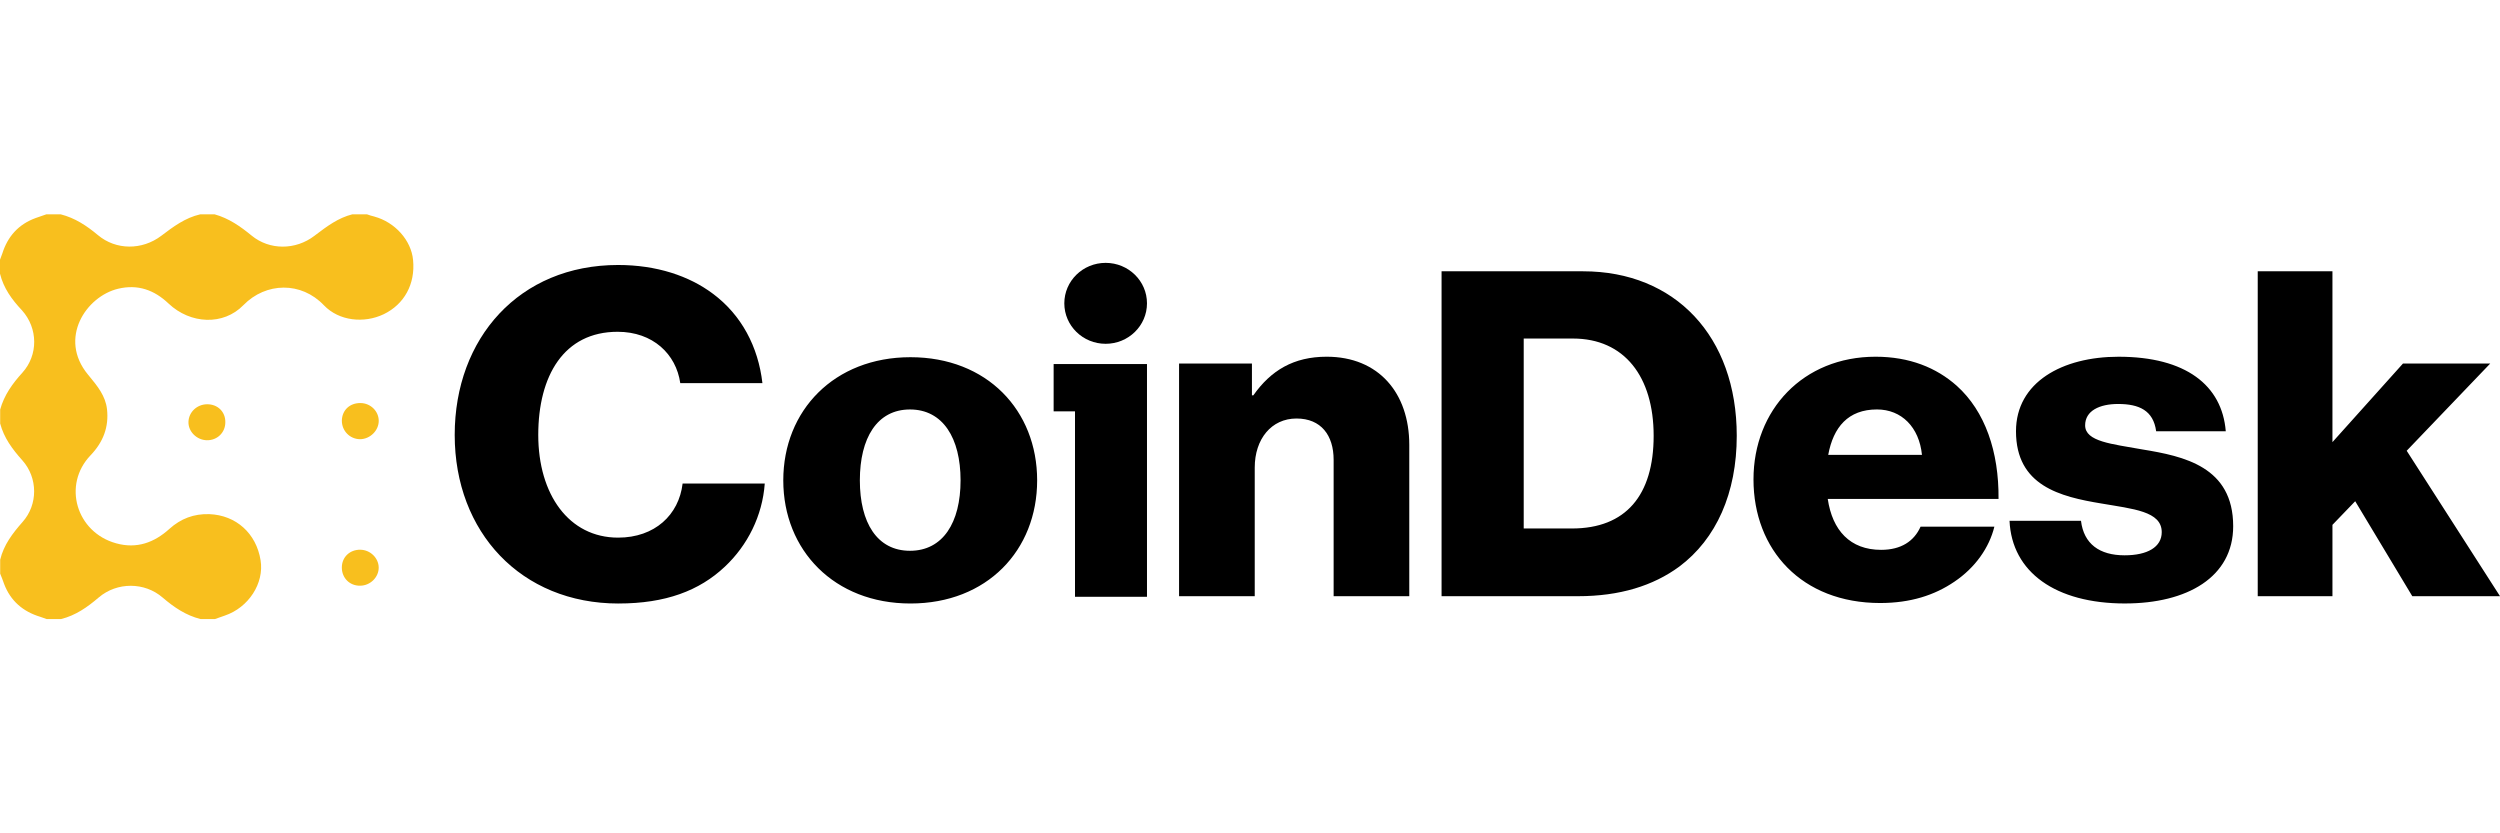
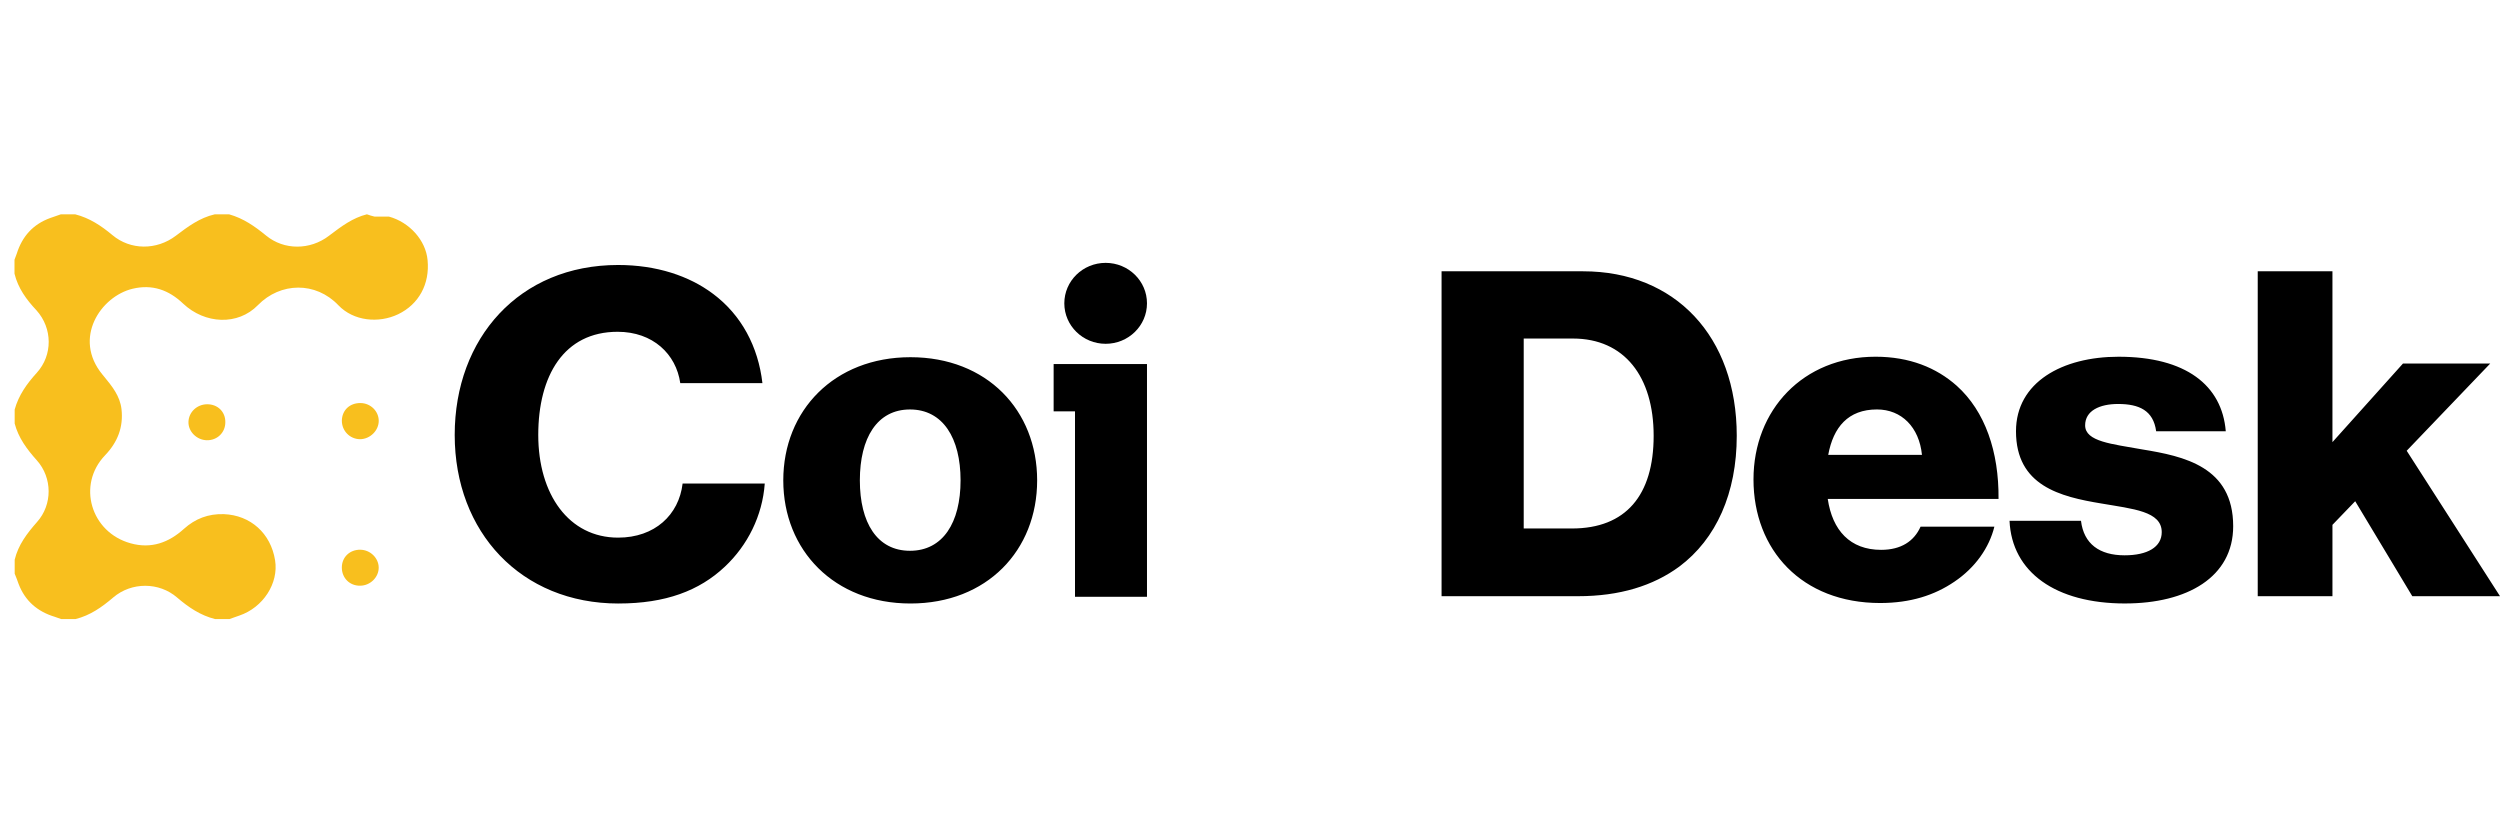
<svg xmlns="http://www.w3.org/2000/svg" id="a" viewBox="0 0 150 50">
-   <path d="M22.465,12.994c-.15-.031-.301-.084-.451-.136h-.87c-.851.213-1.521.718-2.204,1.234l-.072.055c-1.138.87-2.695.87-3.769-.01-.677-.555-1.364-1.037-2.223-1.278h-.859c-.913.21-1.621.744-2.341,1.289-1.149.87-2.717.87-3.801-.042-.677-.566-1.375-1.027-2.234-1.247h-.859c-.204.073-.419.147-.634.22v0l-0.0 0c-1.042.377-1.686,1.111-2.008,2.127-.021.063-.046.126-.07.189-.024.063-.048.126-.07.189v.838c.215.87.709,1.551,1.321,2.2.966,1.079.977,2.682.021,3.74-.601.66-1.095,1.352-1.332,2.211v.838c.226.859.73,1.54,1.332,2.211.934,1.048.945,2.651.011,3.698-.601.681-1.128,1.373-1.342,2.263v.838c.086.199.161.409.236.618l0.0 0c.387,1.016,1.128,1.655,2.169,1.97.064.021.129.045.193.068.064.024.129.047.193.068h.859c.881-.22,1.579-.712,2.266-1.299,1.095-.932,2.749-.932,3.834.01.687.587,1.396,1.069,2.277,1.289h.859c.088-.029.176-.062.265-.095l0-0h0c.106-.04.214-.08.325-.114,1.428-.482,2.373-1.938,2.148-3.321-.258-1.613-1.471-2.703-3.071-2.766-.934-.031-1.718.272-2.395.88-.913.828-1.965,1.215-3.2.87-2.395-.66-3.232-3.51-1.536-5.28.762-.796,1.106-1.697.988-2.766-.091-.8-.574-1.386-1.06-1.977l-0-0-0-0c-.029-.036-.059-.072-.088-.107-1.783-2.169-.107-4.683,1.815-5.144,1.181-.283,2.169.073,3.028.89,1.31,1.236,3.286,1.331,4.489.094,1.353-1.383,3.469-1.425,4.832.01.902.943,2.405,1.1,3.587.534,1.235-.597,1.901-1.812,1.761-3.248-.107-1.184-1.085-2.273-2.32-2.609ZM21.627,32.983c-.634-.01-1.117.44-1.117,1.069,0,.629.473,1.1,1.095,1.09.612,0,1.128-.513,1.117-1.1-.011-.566-.505-1.048-1.095-1.058ZM20.511,25.241c.011-.629.473-1.069,1.128-1.058.601.01,1.085.492,1.085,1.069,0,.587-.526,1.1-1.128,1.1-.612-.01-1.085-.503-1.085-1.11ZM12.414,26.414c.623.01,1.106-.461,1.106-1.079.011-.629-.462-1.09-1.106-1.079-.601.011-1.085.471-1.106,1.048-.021.587.494,1.1,1.106,1.111Z" fill="#f8bf1e" fill-rule="evenodd" />
+   <path d="M22.465,12.994c-.15-.031-.301-.084-.451-.136c-.851.213-1.521.718-2.204,1.234l-.072.055c-1.138.87-2.695.87-3.769-.01-.677-.555-1.364-1.037-2.223-1.278h-.859c-.913.21-1.621.744-2.341,1.289-1.149.87-2.717.87-3.801-.042-.677-.566-1.375-1.027-2.234-1.247h-.859c-.204.073-.419.147-.634.22v0l-0.0 0c-1.042.377-1.686,1.111-2.008,2.127-.021.063-.046.126-.07.189-.024.063-.048.126-.07.189v.838c.215.87.709,1.551,1.321,2.2.966,1.079.977,2.682.021,3.74-.601.66-1.095,1.352-1.332,2.211v.838c.226.859.73,1.54,1.332,2.211.934,1.048.945,2.651.011,3.698-.601.681-1.128,1.373-1.342,2.263v.838c.086.199.161.409.236.618l0.0 0c.387,1.016,1.128,1.655,2.169,1.97.064.021.129.045.193.068.064.024.129.047.193.068h.859c.881-.22,1.579-.712,2.266-1.299,1.095-.932,2.749-.932,3.834.01.687.587,1.396,1.069,2.277,1.289h.859c.088-.029.176-.062.265-.095l0-0h0c.106-.04.214-.08.325-.114,1.428-.482,2.373-1.938,2.148-3.321-.258-1.613-1.471-2.703-3.071-2.766-.934-.031-1.718.272-2.395.88-.913.828-1.965,1.215-3.2.87-2.395-.66-3.232-3.51-1.536-5.28.762-.796,1.106-1.697.988-2.766-.091-.8-.574-1.386-1.06-1.977l-0-0-0-0c-.029-.036-.059-.072-.088-.107-1.783-2.169-.107-4.683,1.815-5.144,1.181-.283,2.169.073,3.028.89,1.31,1.236,3.286,1.331,4.489.094,1.353-1.383,3.469-1.425,4.832.01.902.943,2.405,1.1,3.587.534,1.235-.597,1.901-1.812,1.761-3.248-.107-1.184-1.085-2.273-2.32-2.609ZM21.627,32.983c-.634-.01-1.117.44-1.117,1.069,0,.629.473,1.1,1.095,1.09.612,0,1.128-.513,1.117-1.1-.011-.566-.505-1.048-1.095-1.058ZM20.511,25.241c.011-.629.473-1.069,1.128-1.058.601.01,1.085.492,1.085,1.069,0,.587-.526,1.1-1.128,1.1-.612-.01-1.085-.503-1.085-1.11ZM12.414,26.414c.623.01,1.106-.461,1.106-1.079.011-.629-.462-1.09-1.106-1.079-.601.011-1.085.471-1.106,1.048-.021.587.494,1.1,1.106,1.111Z" fill="#f8bf1e" fill-rule="evenodd" />
  <path d="M37.113,36.21c2.813,0,4.845-.763,6.377-2.208,1.364-1.281,2.256-3.054,2.395-4.989h-4.929c-.223,1.881-1.671,3.245-3.871,3.245-2.952,0-4.79-2.59-4.79-6.162,0-3.544,1.532-6.189,4.762-6.189,2.116,0,3.509,1.336,3.759,3.081h4.929c-.251-2.181-1.253-4.09-2.98-5.371-1.42-1.063-3.369-1.718-5.681-1.718-5.931,0-9.802,4.39-9.802,10.197,0,5.835,3.982,10.115,9.83,10.115ZM54.599,33.047c-1.977,0-3.008-1.69-3.008-4.226,0-2.536,1.03-4.253,3.008-4.253,1.977,0,3.035,1.718,3.035,4.253,0,2.536-1.058,4.226-3.035,4.226ZM54.627,36.21c4.595,0,7.602-3.19,7.602-7.389,0-4.199-3.007-7.389-7.602-7.389-4.567,0-7.63,3.19-7.63,7.389,0,4.199,3.063,7.389,7.63,7.389ZM91.423,31.709v-11.397h2.951c3.091,0,4.845,2.29,4.845,5.835,0,3.572-1.671,5.562-4.901,5.562h-2.896ZM86.494,35.772h8.187c2.506,0,4.511-.627,6.071-1.772,2.228-1.663,3.453-4.417,3.453-7.852,0-5.971-3.704-9.87-9.218-9.87h-8.493v19.494ZM112.811,36.181c1.81,0,3.259-.464,4.456-1.281,1.253-.845,2.088-2.045,2.395-3.299h-4.428c-.389.872-1.169,1.39-2.367,1.39-1.866,0-2.924-1.172-3.202-3.054h10.247c.028-2.836-.807-5.262-2.506-6.789-1.225-1.091-2.84-1.745-4.873-1.745-4.343,0-7.324,3.19-7.324,7.362,0,4.226,2.896,7.416,7.602,7.416ZM109.693,27.293c.306-1.663,1.197-2.726,2.924-2.726,1.476,0,2.534,1.063,2.701,2.726h-5.625ZM127.502,36.208c3.732,0,6.489-1.581,6.489-4.635,0-3.572-2.952-4.199-5.458-4.608-1.81-.327-3.425-.464-3.425-1.445,0-.873.863-1.281,1.977-1.281,1.253,0,2.116.382,2.284,1.636h4.177c-.223-2.754-2.395-4.471-6.433-4.471-3.37,0-6.154,1.527-6.154,4.471,0,3.272,2.646,3.926,5.125,4.335,1.893.327,3.62.463,3.62,1.718,0,.9-.863,1.391-2.228,1.391-1.504,0-2.451-.682-2.617-2.072h-4.288c.139,3.081,2.757,4.962,6.934,4.962ZM135.464,35.772h4.483v-4.281l1.365-1.418,3.425,5.698h5.263l-5.598-8.725,5.013-5.235h-5.235l-4.233,4.717v-10.252h-4.483v19.494Z" />
-   <path d="M75.283,35.772h-4.539v-13.96h4.372v1.909h.084c1.058-1.5,2.423-2.318,4.4-2.318,3.119,0,4.957,2.181,4.957,5.289v9.079h-4.539v-8.179c0-1.472-.752-2.481-2.228-2.481-1.504,0-2.506,1.227-2.506,2.945v7.716Z" />
  <path d="M63.218,24.681l0-2.838h5.601v13.964h-4.319v-11.126h-1.282Z" />
  <ellipse cx="66.339" cy="18.2" rx="2.48" ry="2.428" />
</svg>